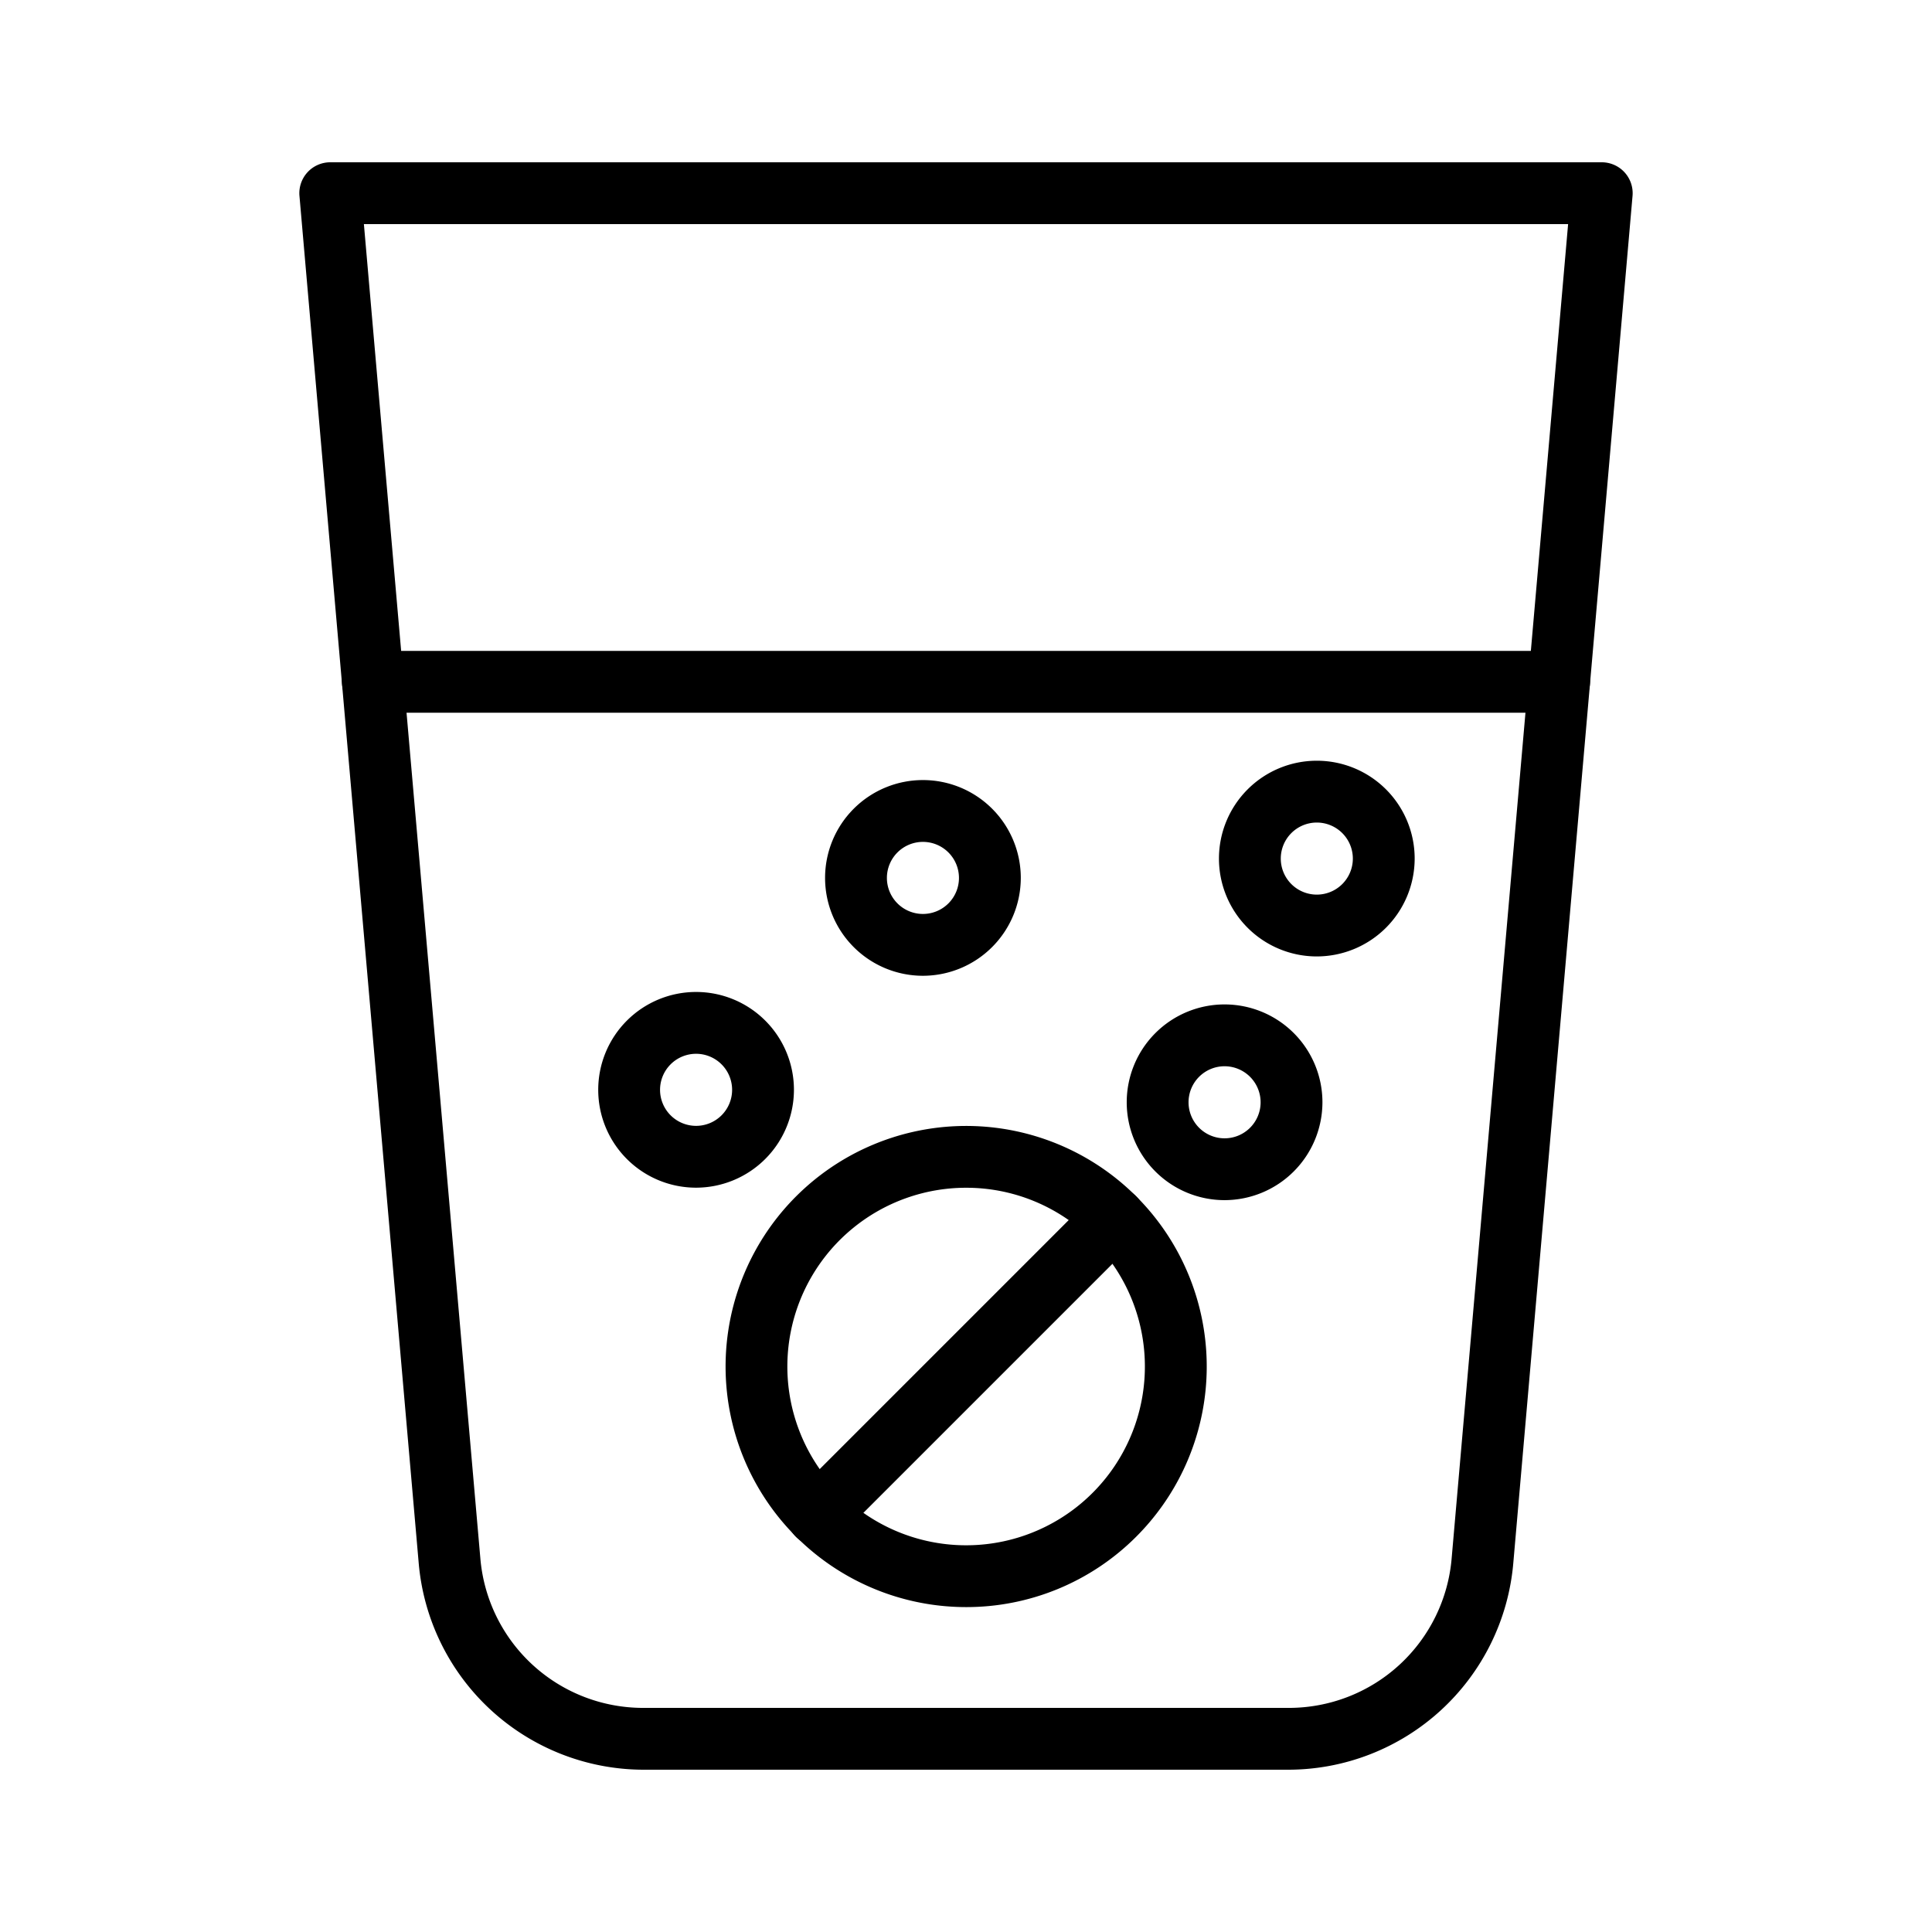
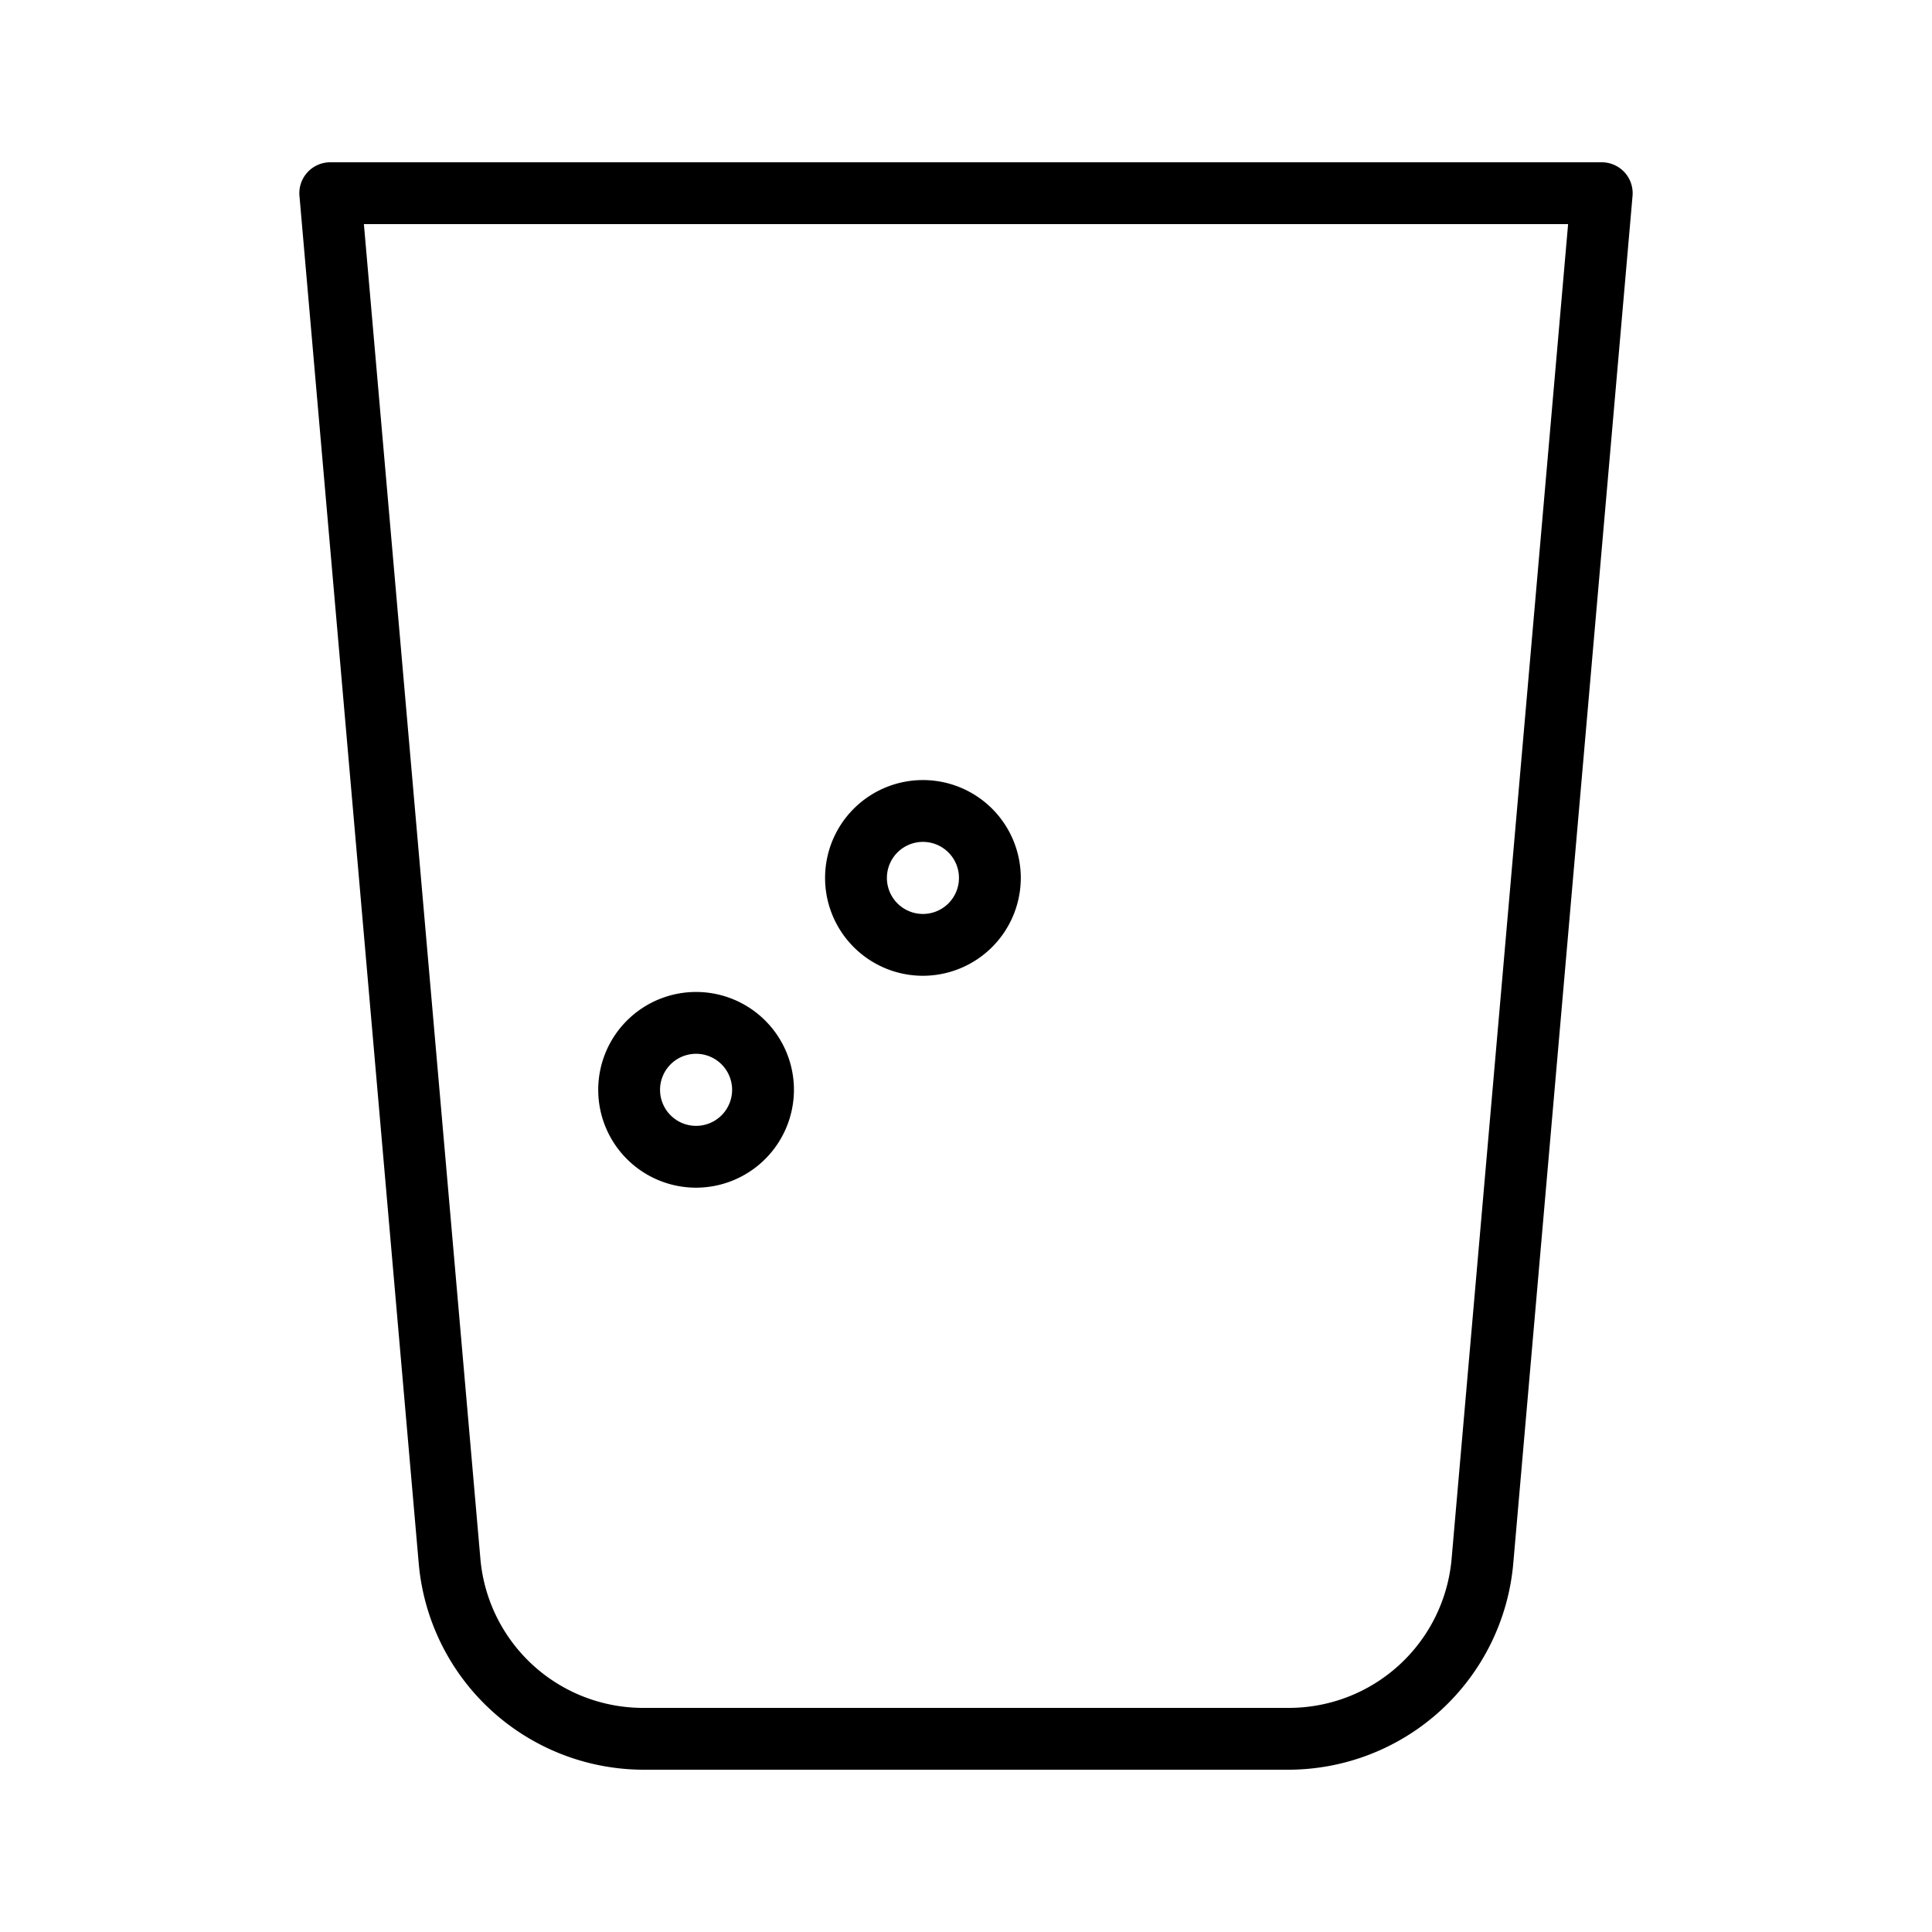
<svg xmlns="http://www.w3.org/2000/svg" id="Layer_1" viewBox="0 0 1000 1000" data-name="Layer 1">
  <path d="m666.7 916h-333.4a117 117 0 0 1 -116.57-106.84l-61.73-707.77a16 16 0 0 1 15.9-17.39h658.2a16 16 0 0 1 15.9 17.39l-61.73 707.77a117 117 0 0 1 -116.57 106.84zm-478.35-800 60.26 690.37a84.54 84.54 0 0 0 84.69 77.63h333.4a84.54 84.54 0 0 0 84.69-77.63l60.26-690.37z" />
-   <path d="m807 368.91h-614a16 16 0 1 1 0-32h614a16 16 0 0 1 0 32z" />
-   <path d="m500 831.83a124.52 124.52 0 1 1 88.09-36.43 124.19 124.19 0 0 1 -88.09 36.43zm0-217.05a92.53 92.53 0 1 0 65.46 27.07 92.27 92.27 0 0 0 -65.46-27.07z" />
-   <path d="m423.23 800.09a16 16 0 0 1 -11.32-27.32l153.55-153.55a16 16 0 0 1 22.63 22.63l-153.55 153.55a16 16 0 0 1 -11.31 4.69z" />
  <path d="m360.29 614.74a50.65 50.65 0 1 1 50.65-50.65 50.71 50.71 0 0 1 -50.65 50.65zm0-69.3a18.65 18.65 0 1 0 18.65 18.65 18.66 18.66 0 0 0 -18.65-18.65z" />
  <path d="m477.71 505.06a50.65 50.65 0 1 1 50.65-50.65 50.71 50.71 0 0 1 -50.65 50.65zm0-69.3a18.65 18.65 0 1 0 18.65 18.65 18.66 18.66 0 0 0 -18.65-18.65z" />
-   <path d="m633.83 621.19a50.65 50.65 0 1 1 50.66-50.65 50.71 50.71 0 0 1 -50.66 50.65zm0-69.3a18.65 18.65 0 1 0 18.66 18.65 18.67 18.67 0 0 0 -18.66-18.65z" />
-   <path d="m681.58 495.05a50.65 50.65 0 1 1 50.65-50.65 50.71 50.71 0 0 1 -50.65 50.65zm0-69.3a18.65 18.65 0 1 0 18.65 18.65 18.66 18.66 0 0 0 -18.65-18.65z" />
</svg>